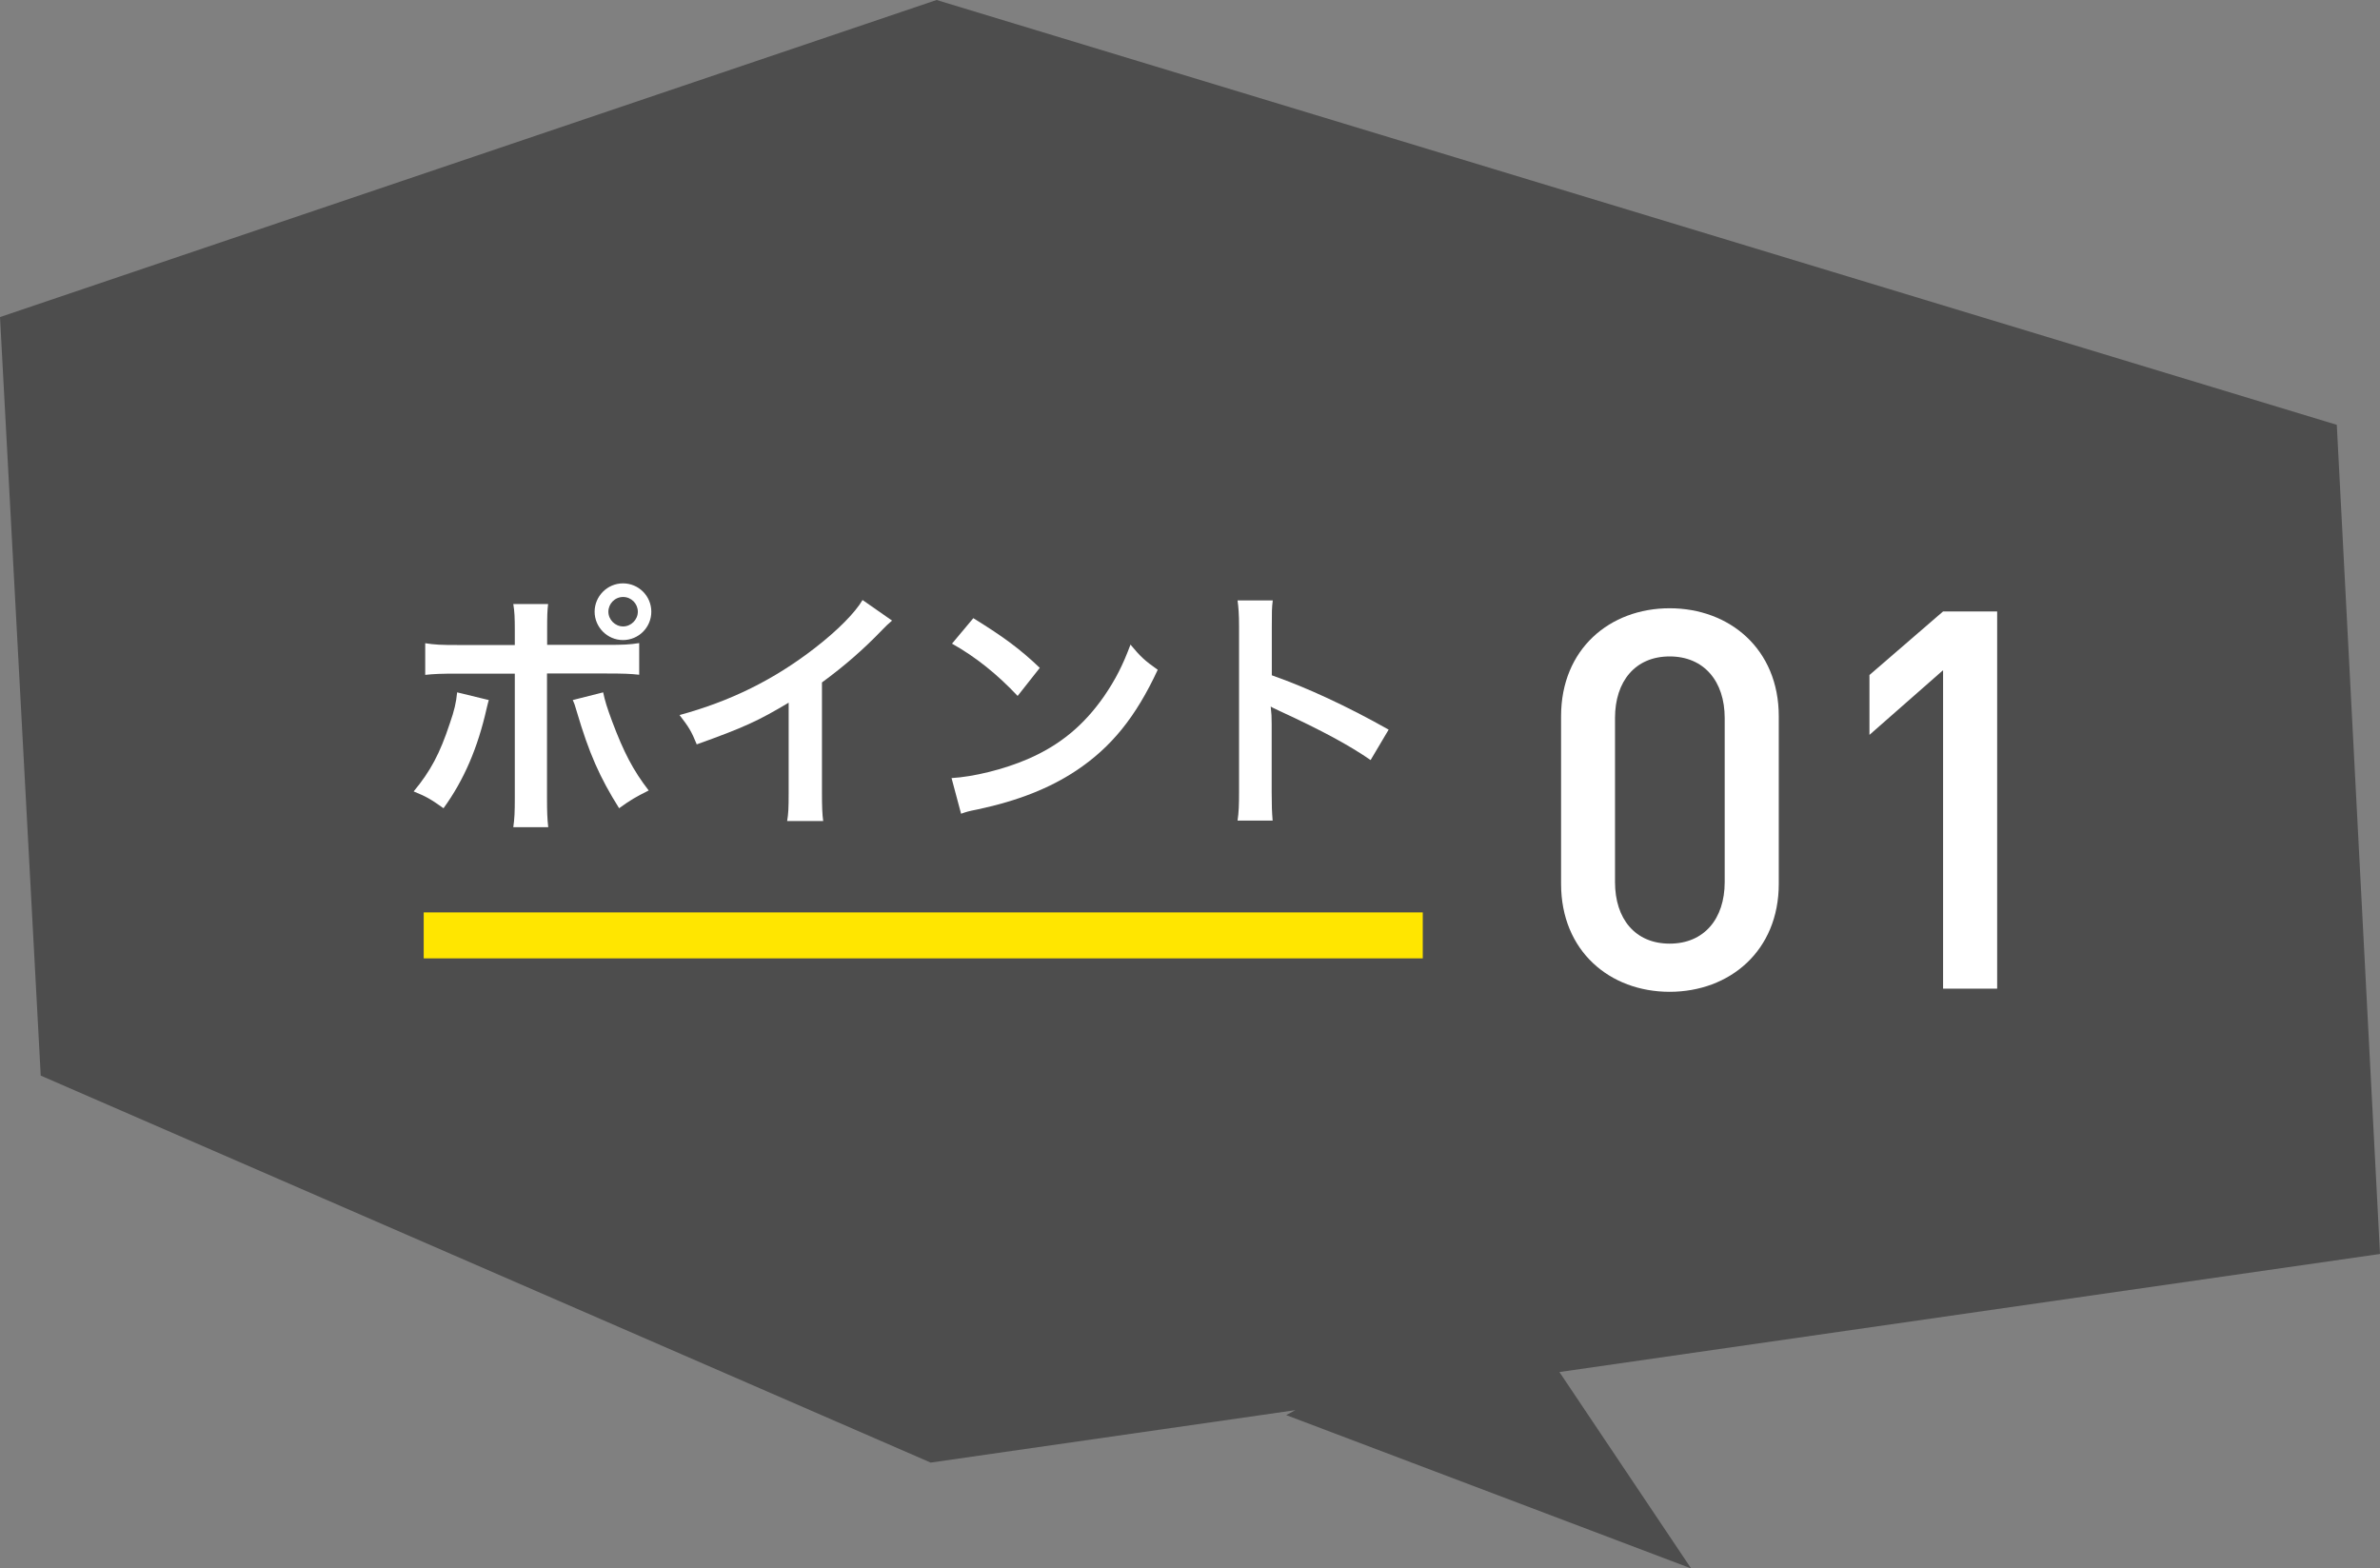
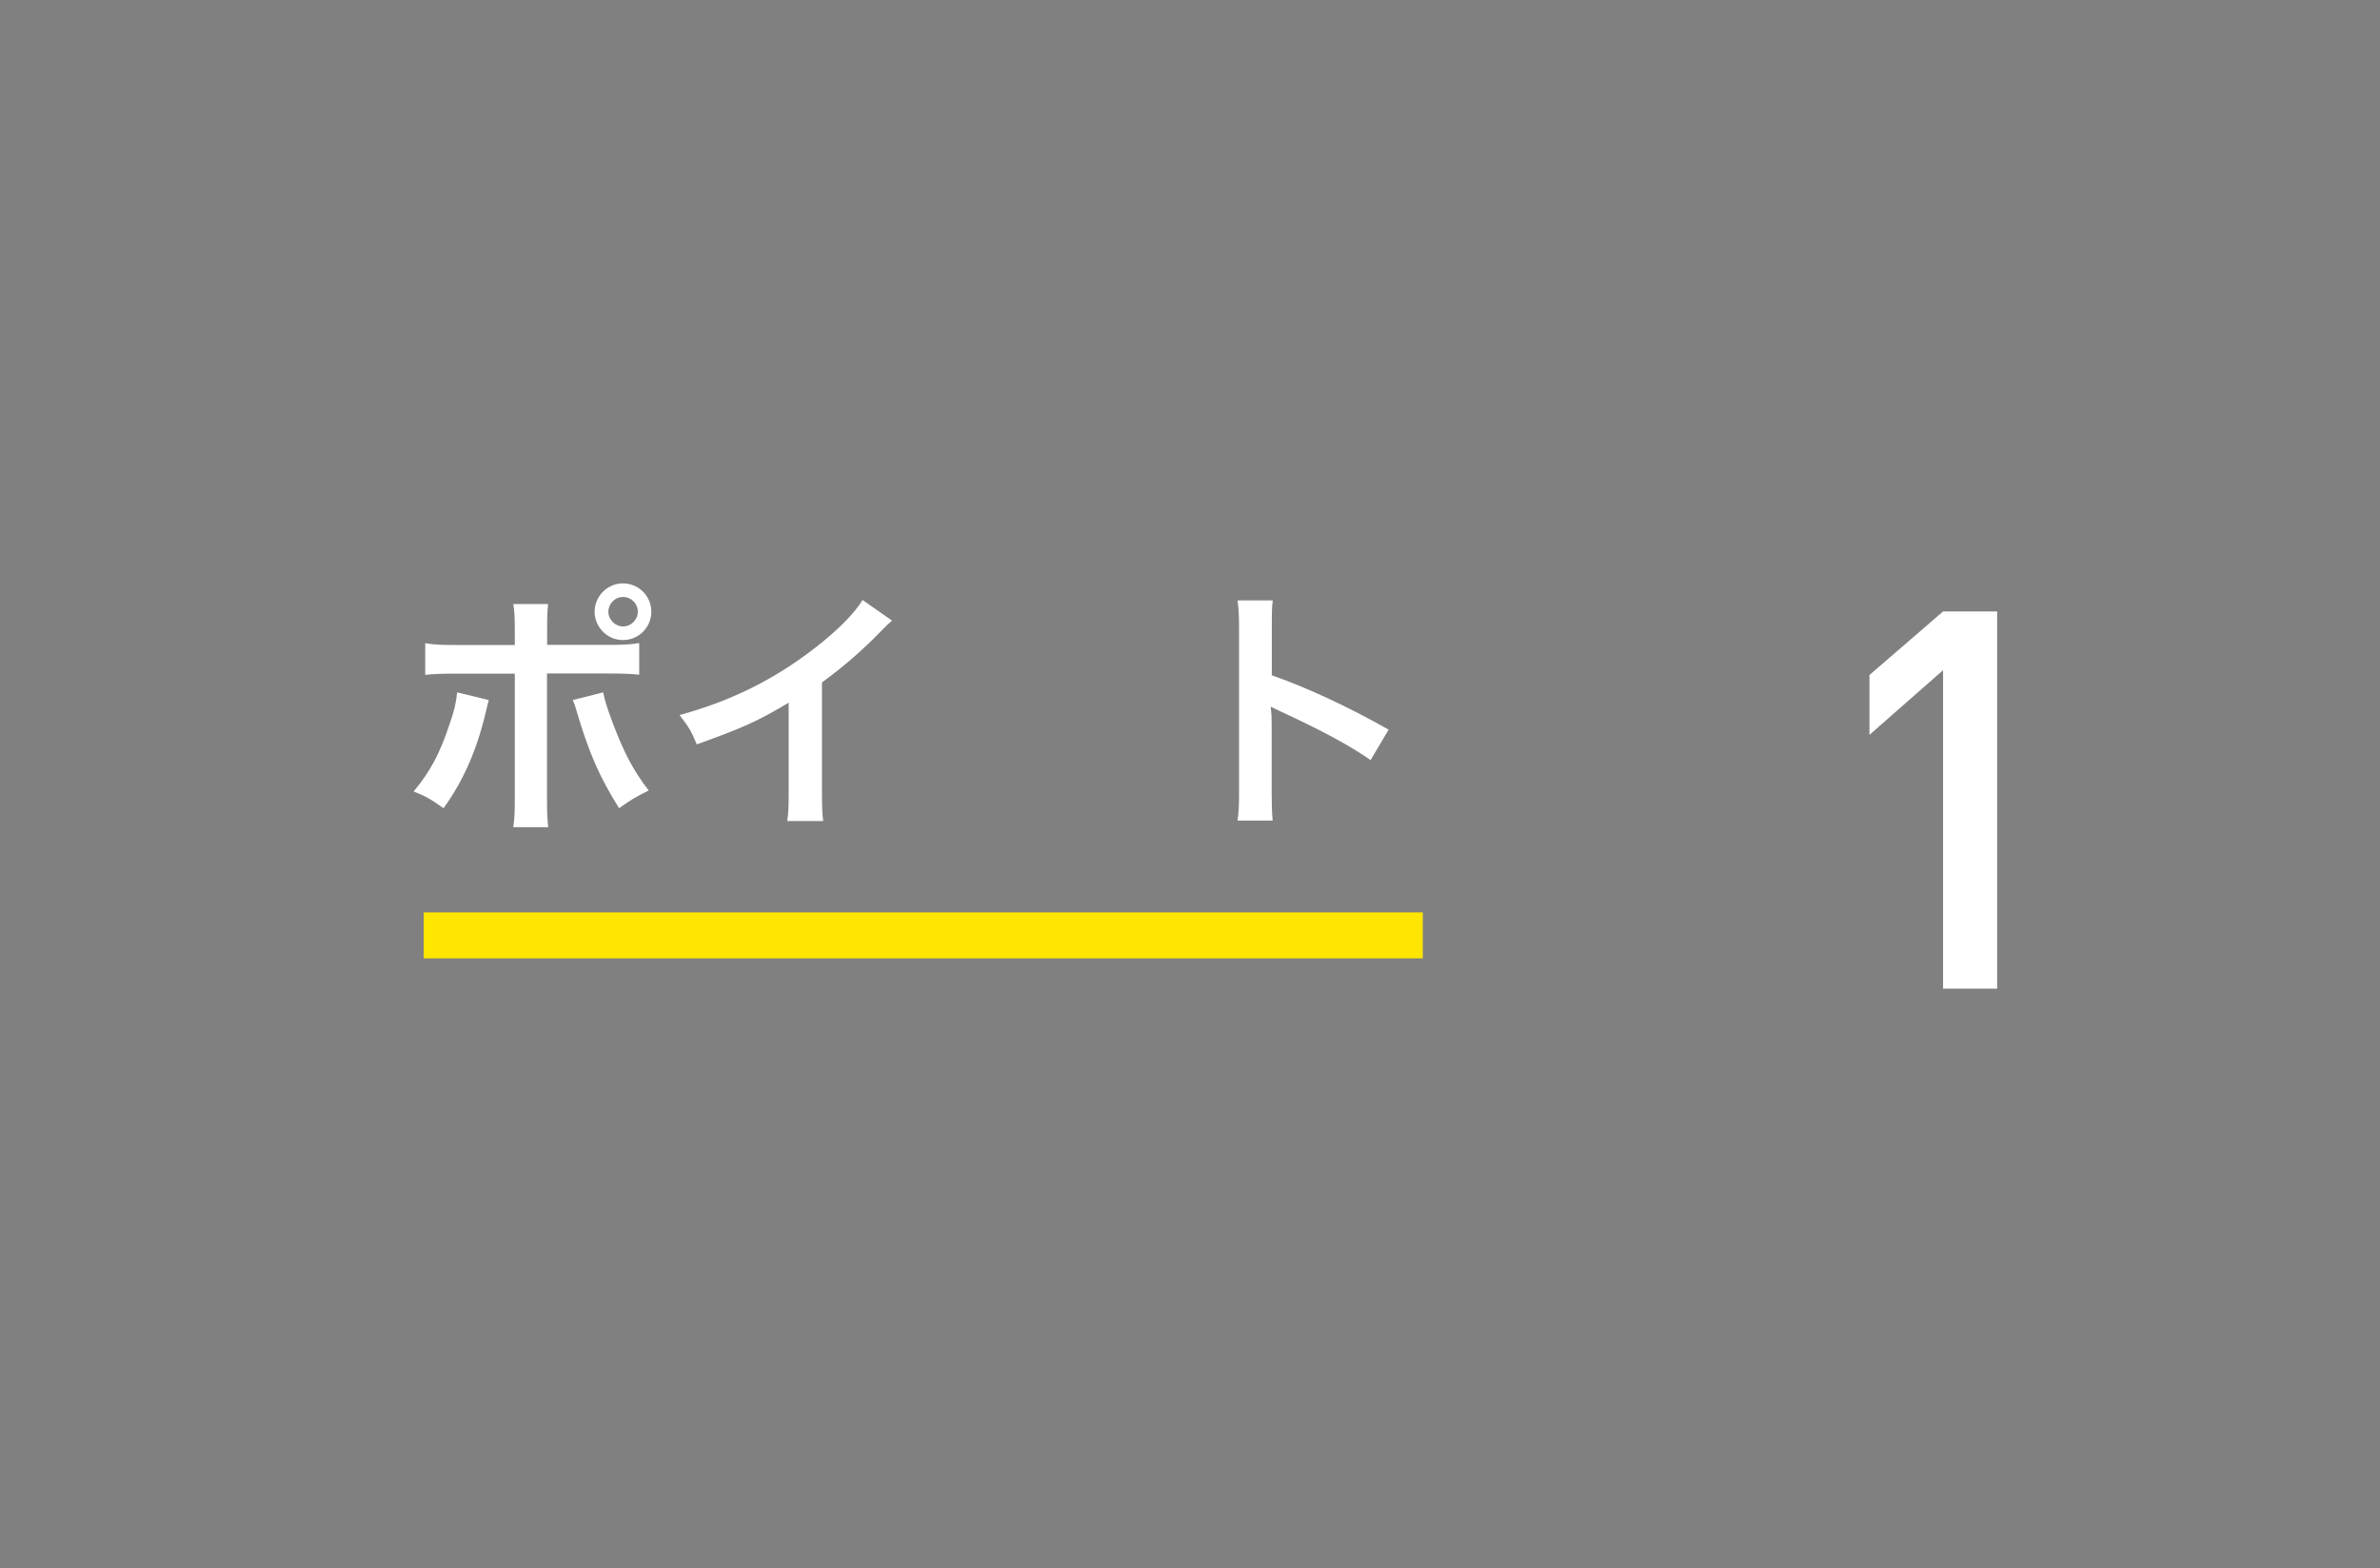
<svg xmlns="http://www.w3.org/2000/svg" viewBox="0 0 172.95 113.97">
  <rect x="0" y="0" width="172.95" height="113.97" fill="#808080" stroke="none" />
-   <path d="m172.95 91.12-3.14-60.25-101.75-30.87-68.06 23.04 2.96 55.12 64.67 28.12 26.5-3.81-.66.36 29.42 11.14-9.57-14.27z" fill="#4d4d4d" />
-   <path d="m14.11 30.77h154v51.33h-154z" fill="#4d4d4d" />
  <g fill="#fff">
    <path d="m35.52 50.87c-.06.22-.07.24-.15.58-.65 2.9-1.66 5.24-3.14 7.28-.92-.65-1.23-.84-2.17-1.22 1.23-1.48 1.91-2.77 2.62-4.92.34-.97.47-1.55.54-2.28zm1.89-5.05c0-.94-.02-1.4-.11-1.93h2.53c-.06.54-.07.8-.07 1.98v.99h4.28c1.29 0 1.7-.02 2.41-.13v2.3c-.65-.07-1.14-.09-2.38-.09h-4.32v9.07c0 .95.02 1.5.09 2.1h-2.54c.09-.6.11-1.14.11-2.11v-9.05h-4.15c-1.22 0-1.7.02-2.36.09v-2.3c.71.11 1.12.13 2.39.13h4.12zm6.42 4.49c.13.62.28 1.1.65 2.1.84 2.24 1.53 3.57 2.66 5.03-.97.49-1.29.67-2.15 1.29-1.42-2.26-2.19-4.02-3.07-7-.15-.51-.17-.58-.3-.86zm3.5-5.86c0 1.14-.92 2.06-2.06 2.06s-2.06-.94-2.06-2.06.92-2.06 2.06-2.06 2.06.92 2.06 2.06zm-3.12 0c0 .58.49 1.07 1.07 1.07s1.07-.49 1.07-1.07-.47-1.07-1.07-1.07-1.07.49-1.07 1.07z" />
    <path d="m64.83 45.09c-.32.28-.41.36-.69.65-1.4 1.46-2.81 2.68-4.41 3.85v7.99c0 1.03.02 1.57.09 2.08h-2.62c.09-.54.11-.92.11-2.02v-6.58c-2.19 1.31-3.24 1.8-6.68 3.03-.39-.97-.6-1.29-1.25-2.13 3.7-1.01 6.85-2.56 9.82-4.86 1.67-1.29 2.94-2.58 3.48-3.5l2.15 1.5z" />
-     <path d="m69.14 56.54c1.61-.09 3.83-.64 5.54-1.38 2.34-1.01 4.08-2.45 5.56-4.58.82-1.2 1.35-2.23 1.91-3.74.73.88 1.03 1.16 1.98 1.83-1.59 3.42-3.37 5.63-5.93 7.33-1.91 1.27-4.23 2.19-7.13 2.81-.75.15-.8.17-1.23.32l-.69-2.58zm1.59-11.62c2.23 1.38 3.39 2.24 4.83 3.61l-1.61 2.04c-1.5-1.59-3.03-2.82-4.77-3.8z" />
-     <path d="m89.93 59.63c.09-.6.11-1.1.11-2.1v-11.99c0-.92-.04-1.4-.11-1.91h2.56c-.07.56-.07.8-.07 1.96v3.48c2.56.9 5.5 2.26 8.49 3.95l-1.31 2.21c-1.55-1.07-3.5-2.13-6.62-3.57-.43-.21-.49-.22-.64-.32.06.52.07.75.07 1.27v4.94c0 .97.02 1.46.07 2.08h-2.56z" />
-     <path d="m121.33 72.07c-4.35 0-7.89-2.96-7.89-7.85v-12.17c0-4.89 3.54-7.85 7.89-7.85s7.93 2.96 7.93 7.85v12.17c0 4.89-3.58 7.85-7.93 7.85zm4-19.9c0-2.66-1.5-4.47-4-4.47s-3.97 1.81-3.97 4.47v11.93c0 2.66 1.46 4.47 3.97 4.47s4-1.81 4-4.47z" />
+     <path d="m89.93 59.63c.09-.6.11-1.1.11-2.1v-11.99c0-.92-.04-1.4-.11-1.91h2.56c-.07.56-.07.8-.07 1.96v3.48c2.56.9 5.5 2.26 8.49 3.95l-1.31 2.21c-1.55-1.07-3.5-2.13-6.62-3.57-.43-.21-.49-.22-.64-.32.06.52.07.75.07 1.27v4.94c0 .97.02 1.46.07 2.08z" />
    <path d="m141.2 71.84v-23.14l-5.35 4.7v-4.35l5.35-4.62h3.93v27.41z" />
  </g>
  <path d="m30.79 66.3h72.6v3.34h-72.6z" fill="#ffe600" />
</svg>